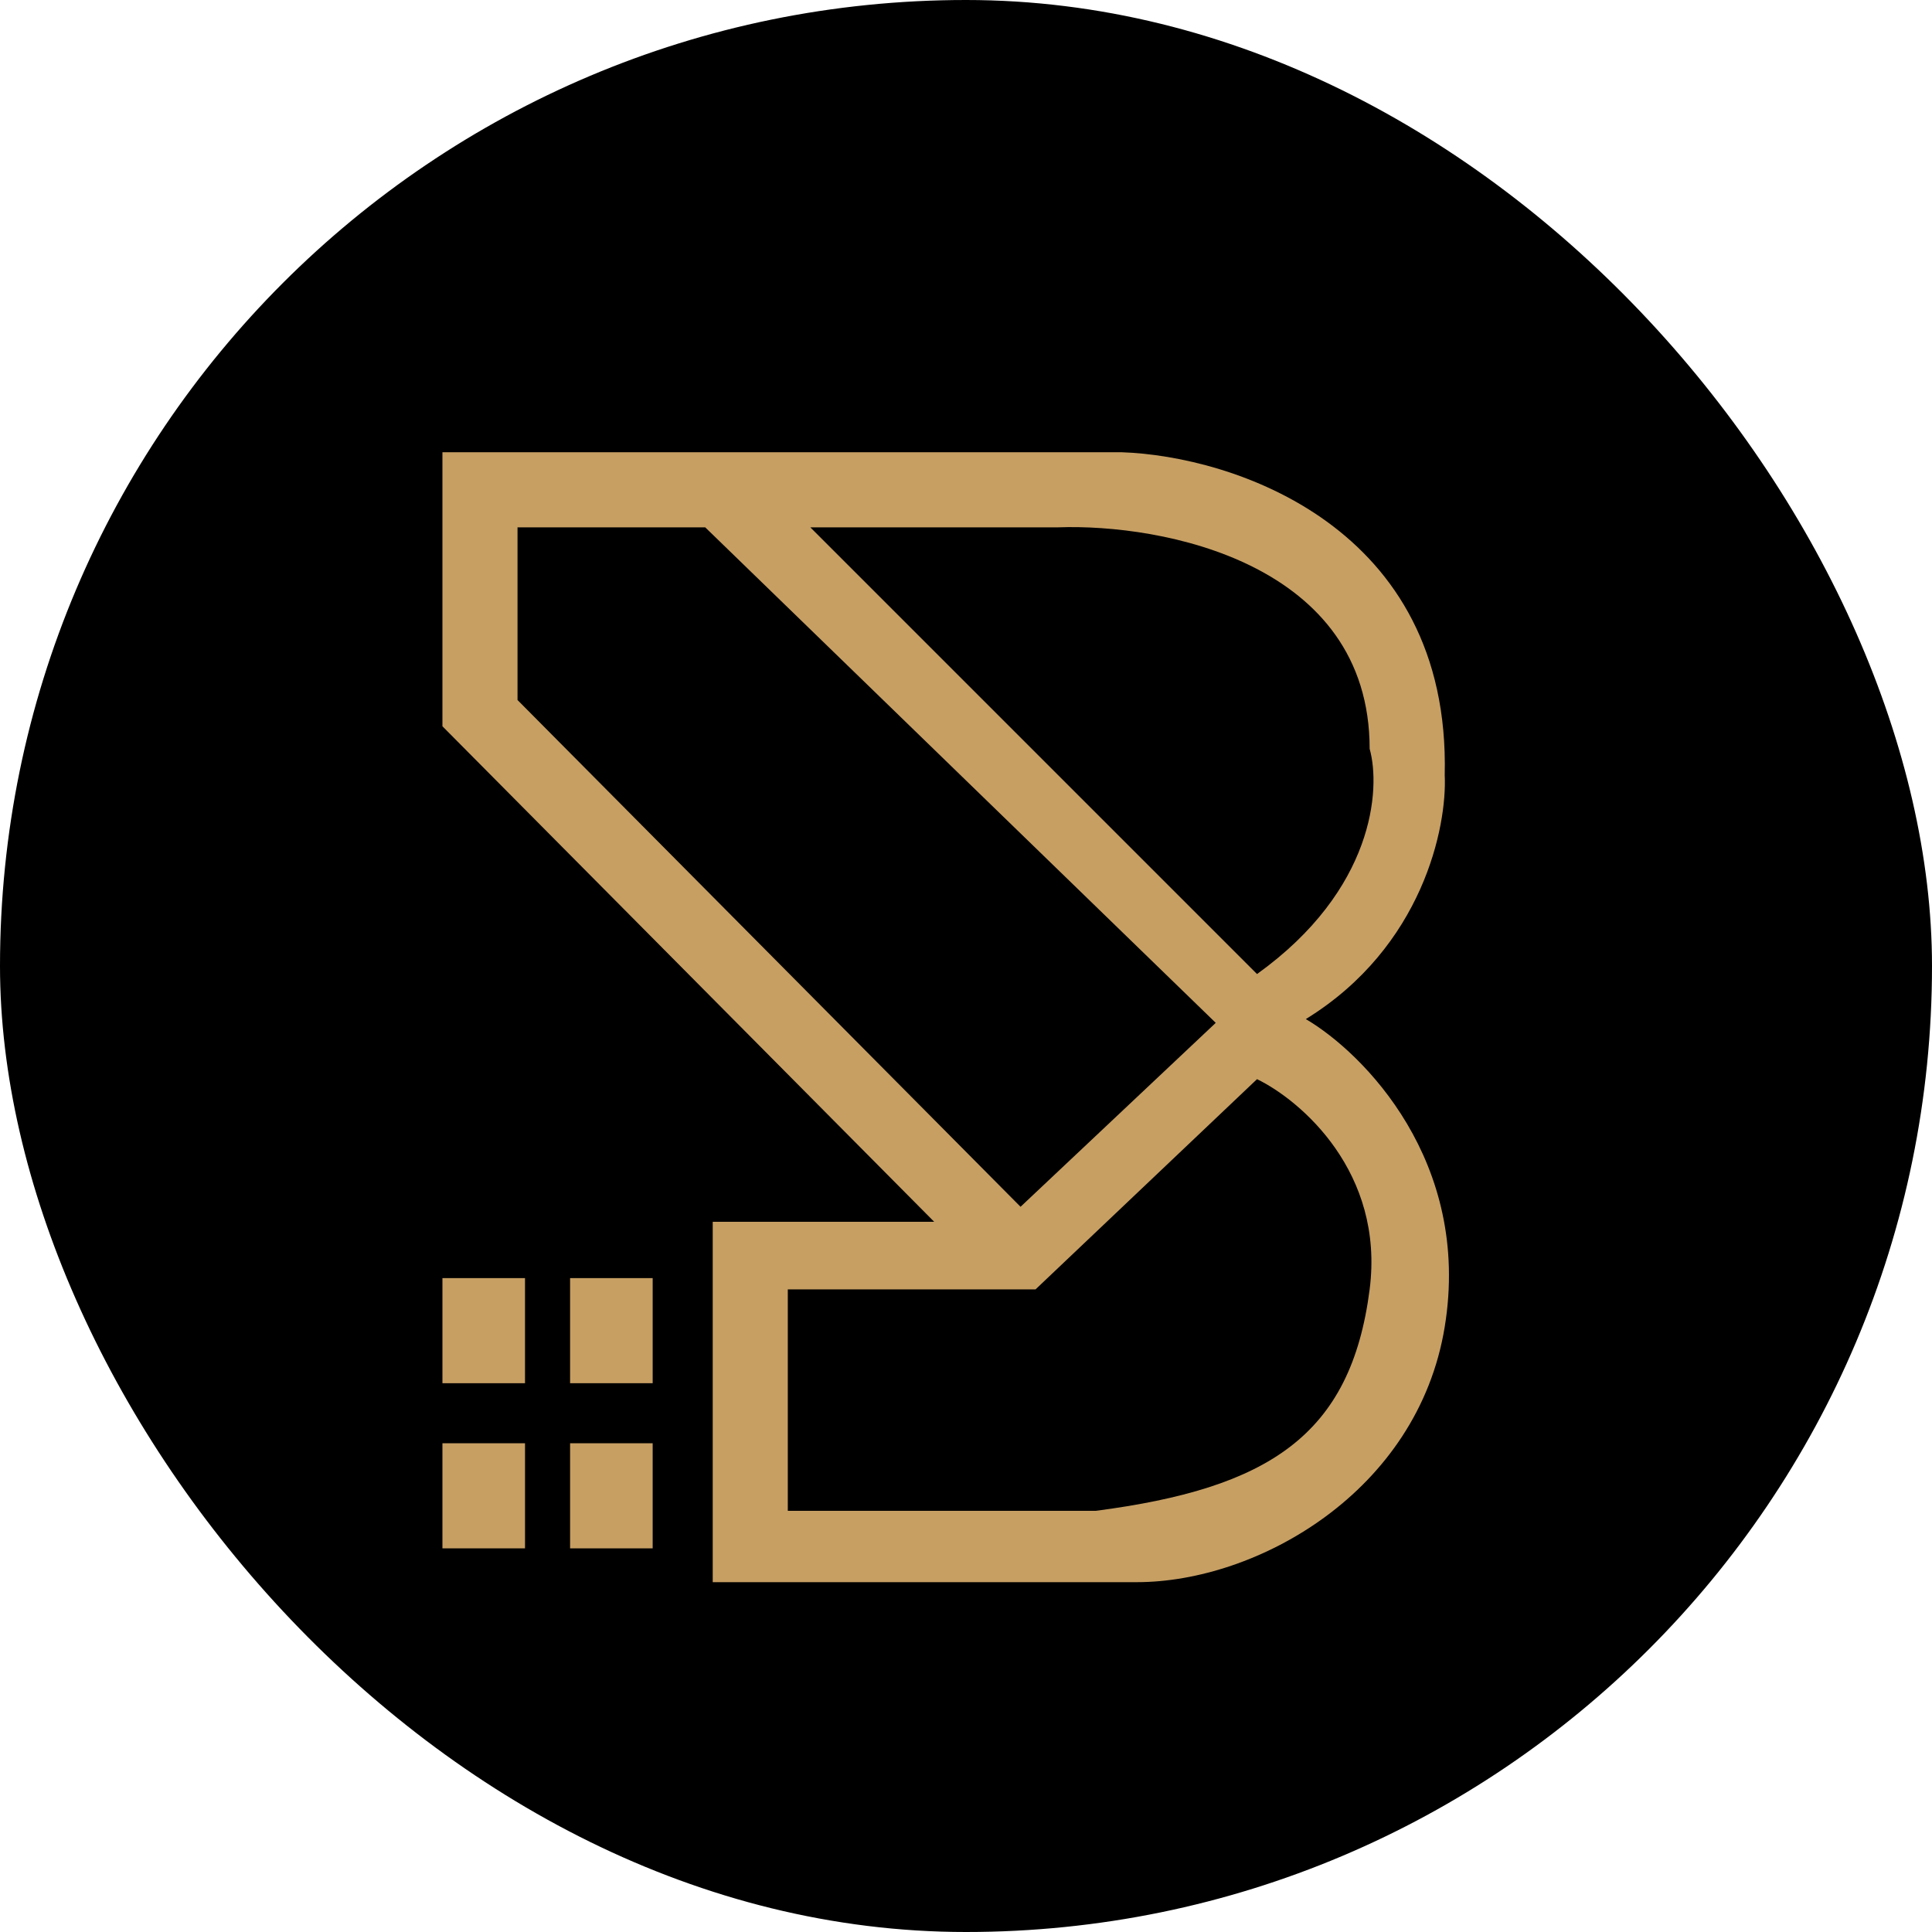
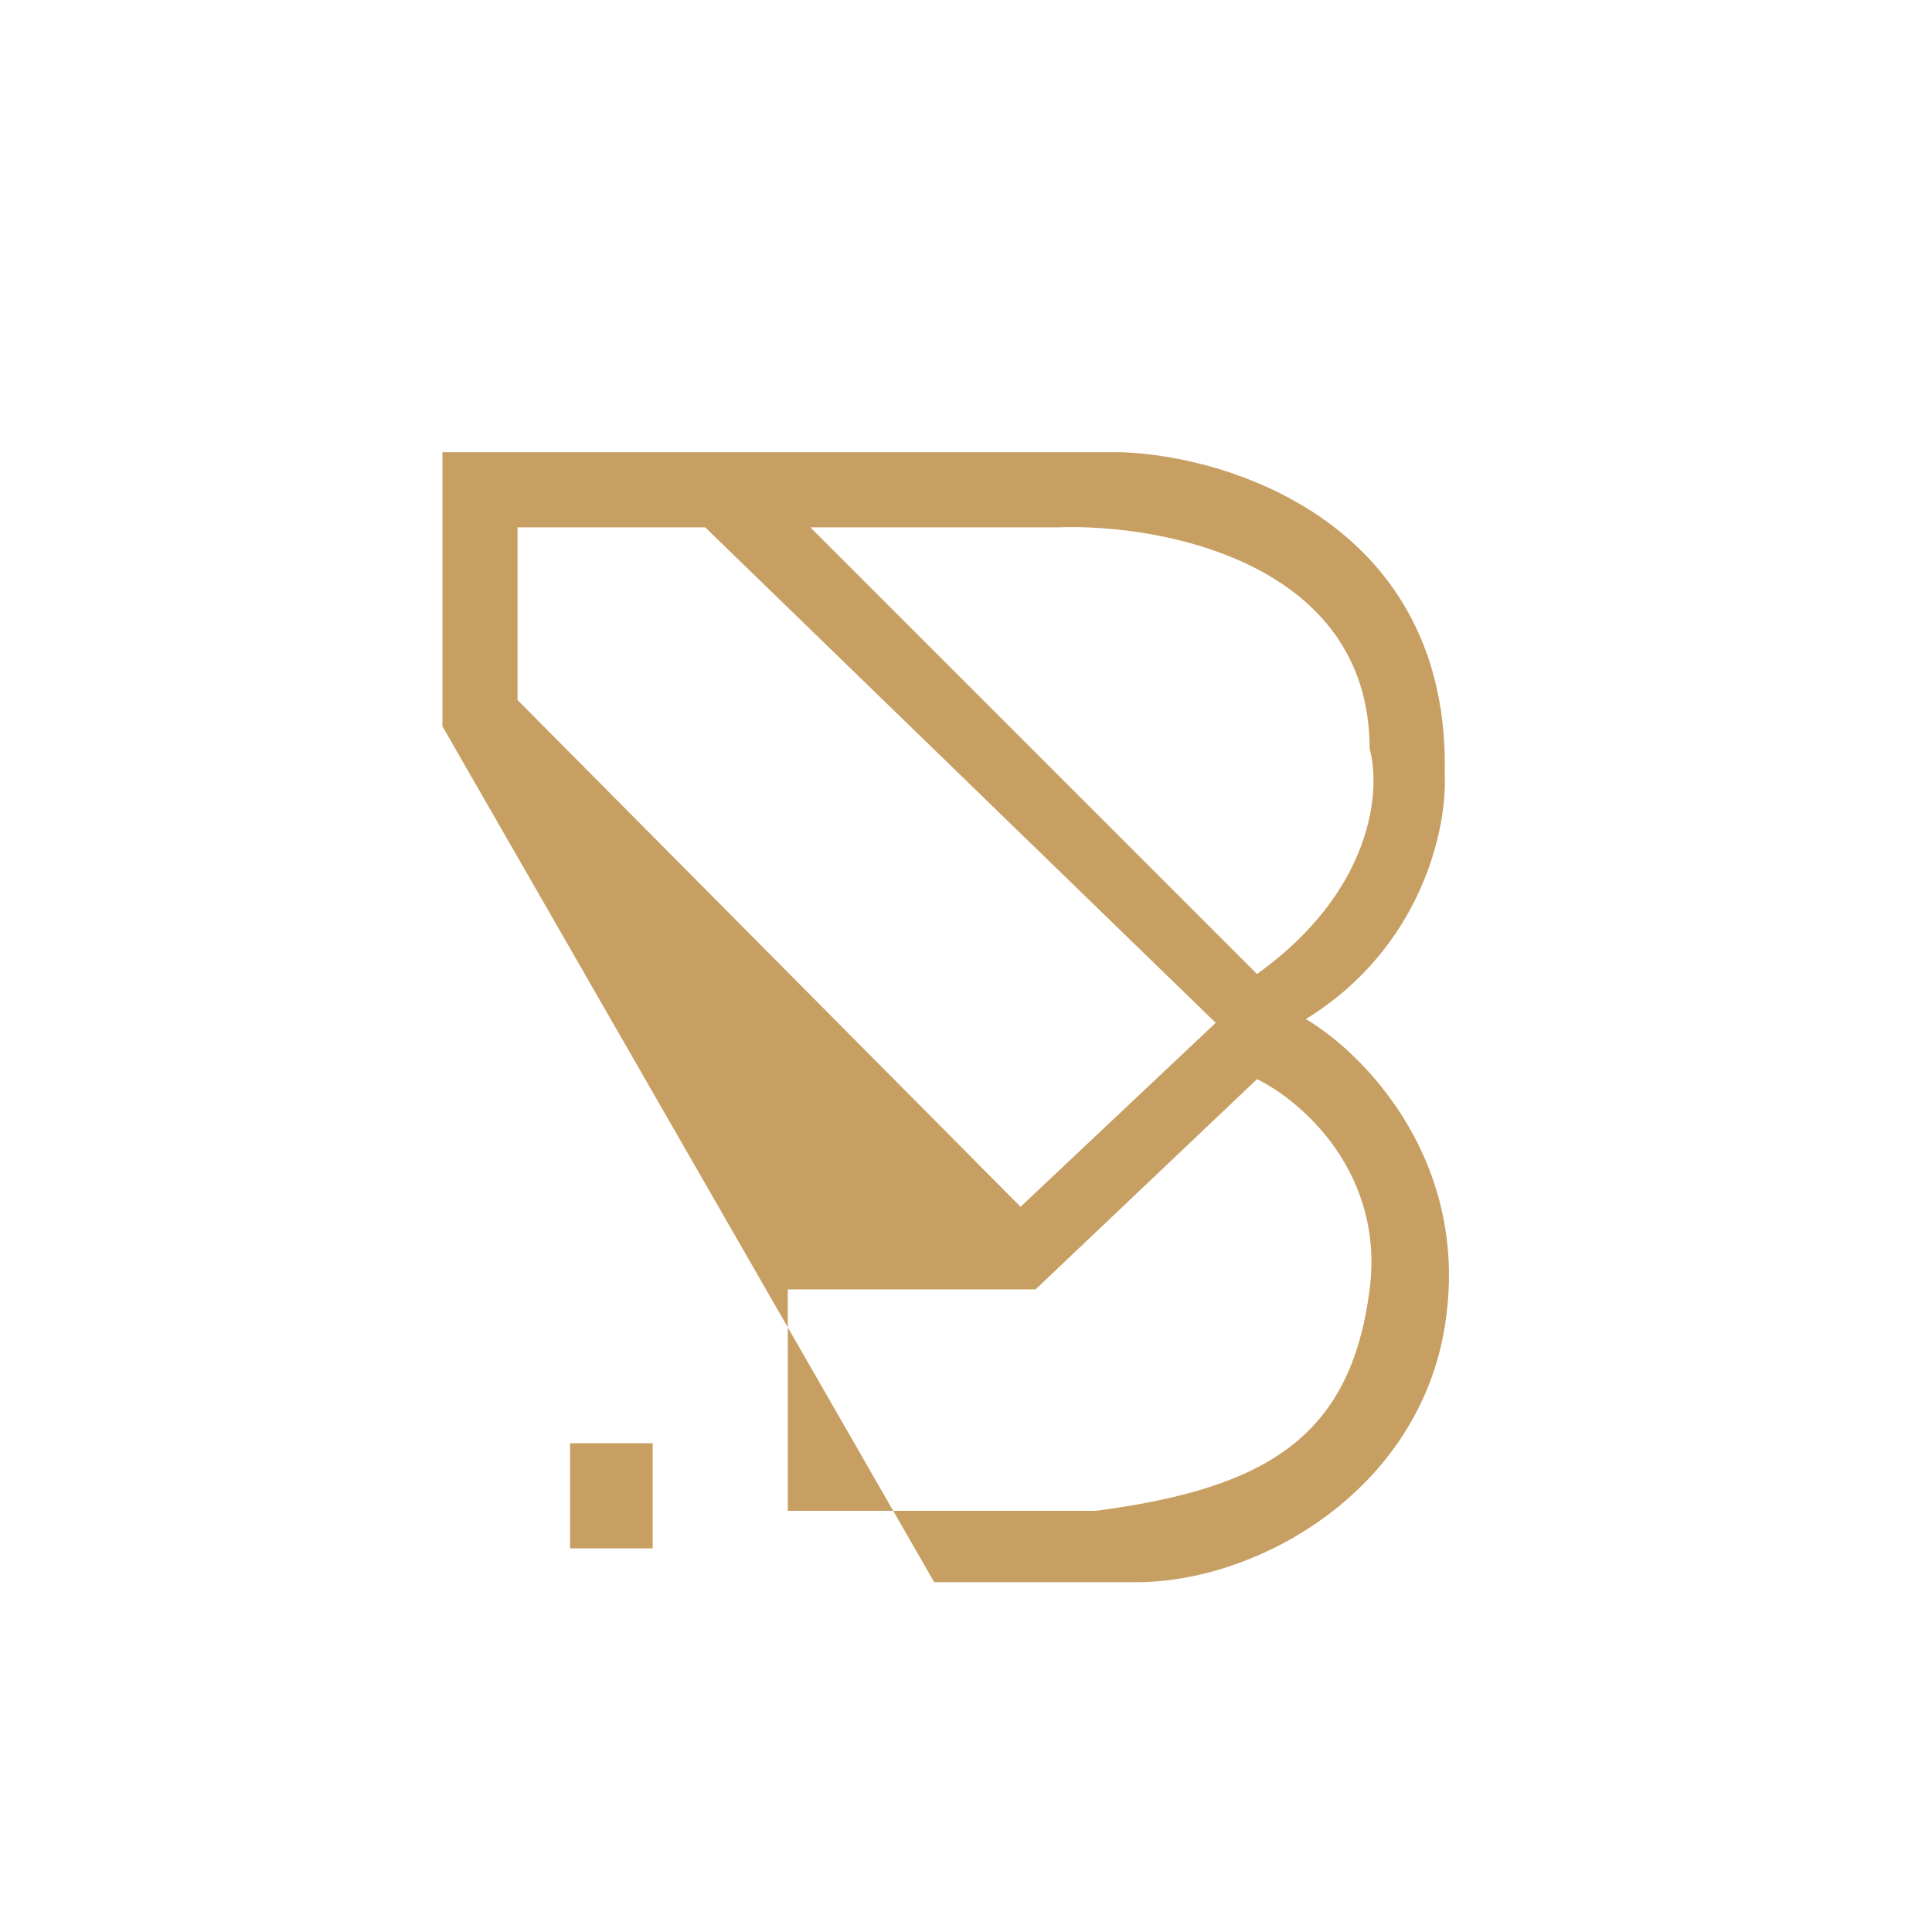
<svg xmlns="http://www.w3.org/2000/svg" width="256" height="256" viewBox="0 0 256 256" fill="none">
-   <rect width="256" height="256" rx="128" fill="black" />
-   <path d="M148.655 59.926C163.246 60.423 192.228 69.675 191.433 102.702C191.764 109.5 188.547 125.484 173.028 135.034C180.655 139.511 195.014 153.936 191.433 175.821C187.851 197.707 166.561 209.645 150.645 209.645H94.439V161.894H123.785L58.625 96.236V59.926H148.655ZM137.216 170.849H104.388V200.195H145.175C168.055 197.211 178.998 190.247 181.485 170.849C183.475 155.33 172.367 145.813 166.563 142.994L137.216 170.849ZM68.574 69.875V92.756L135.227 159.905L161.092 135.533L93.444 69.875H68.574ZM181.485 99.223C181.485 74.551 153.962 69.378 140.2 69.875H107.372L166.563 129.066C182.082 117.925 182.977 104.529 181.485 99.223Z" fill="#C79F63" />
-   <rect x="61.361" y="172.091" width="5.471" height="8.456" fill="#C79F63" stroke="#C79F63" stroke-width="5.471" />
-   <rect x="58.625" y="191.238" width="10.943" height="13.927" fill="#C79F63" />
-   <rect x="75.539" y="169.355" width="10.943" height="13.927" fill="#C79F63" />
+   <path d="M148.655 59.926C163.246 60.423 192.228 69.675 191.433 102.702C191.764 109.5 188.547 125.484 173.028 135.034C180.655 139.511 195.014 153.936 191.433 175.821C187.851 197.707 166.561 209.645 150.645 209.645H94.439H123.785L58.625 96.236V59.926H148.655ZM137.216 170.849H104.388V200.195H145.175C168.055 197.211 178.998 190.247 181.485 170.849C183.475 155.33 172.367 145.813 166.563 142.994L137.216 170.849ZM68.574 69.875V92.756L135.227 159.905L161.092 135.533L93.444 69.875H68.574ZM181.485 99.223C181.485 74.551 153.962 69.378 140.2 69.875H107.372L166.563 129.066C182.082 117.925 182.977 104.529 181.485 99.223Z" fill="#C79F63" />
  <rect x="78.275" y="193.974" width="5.471" height="8.456" fill="#C79F63" stroke="#C79F63" stroke-width="5.471" />
</svg>